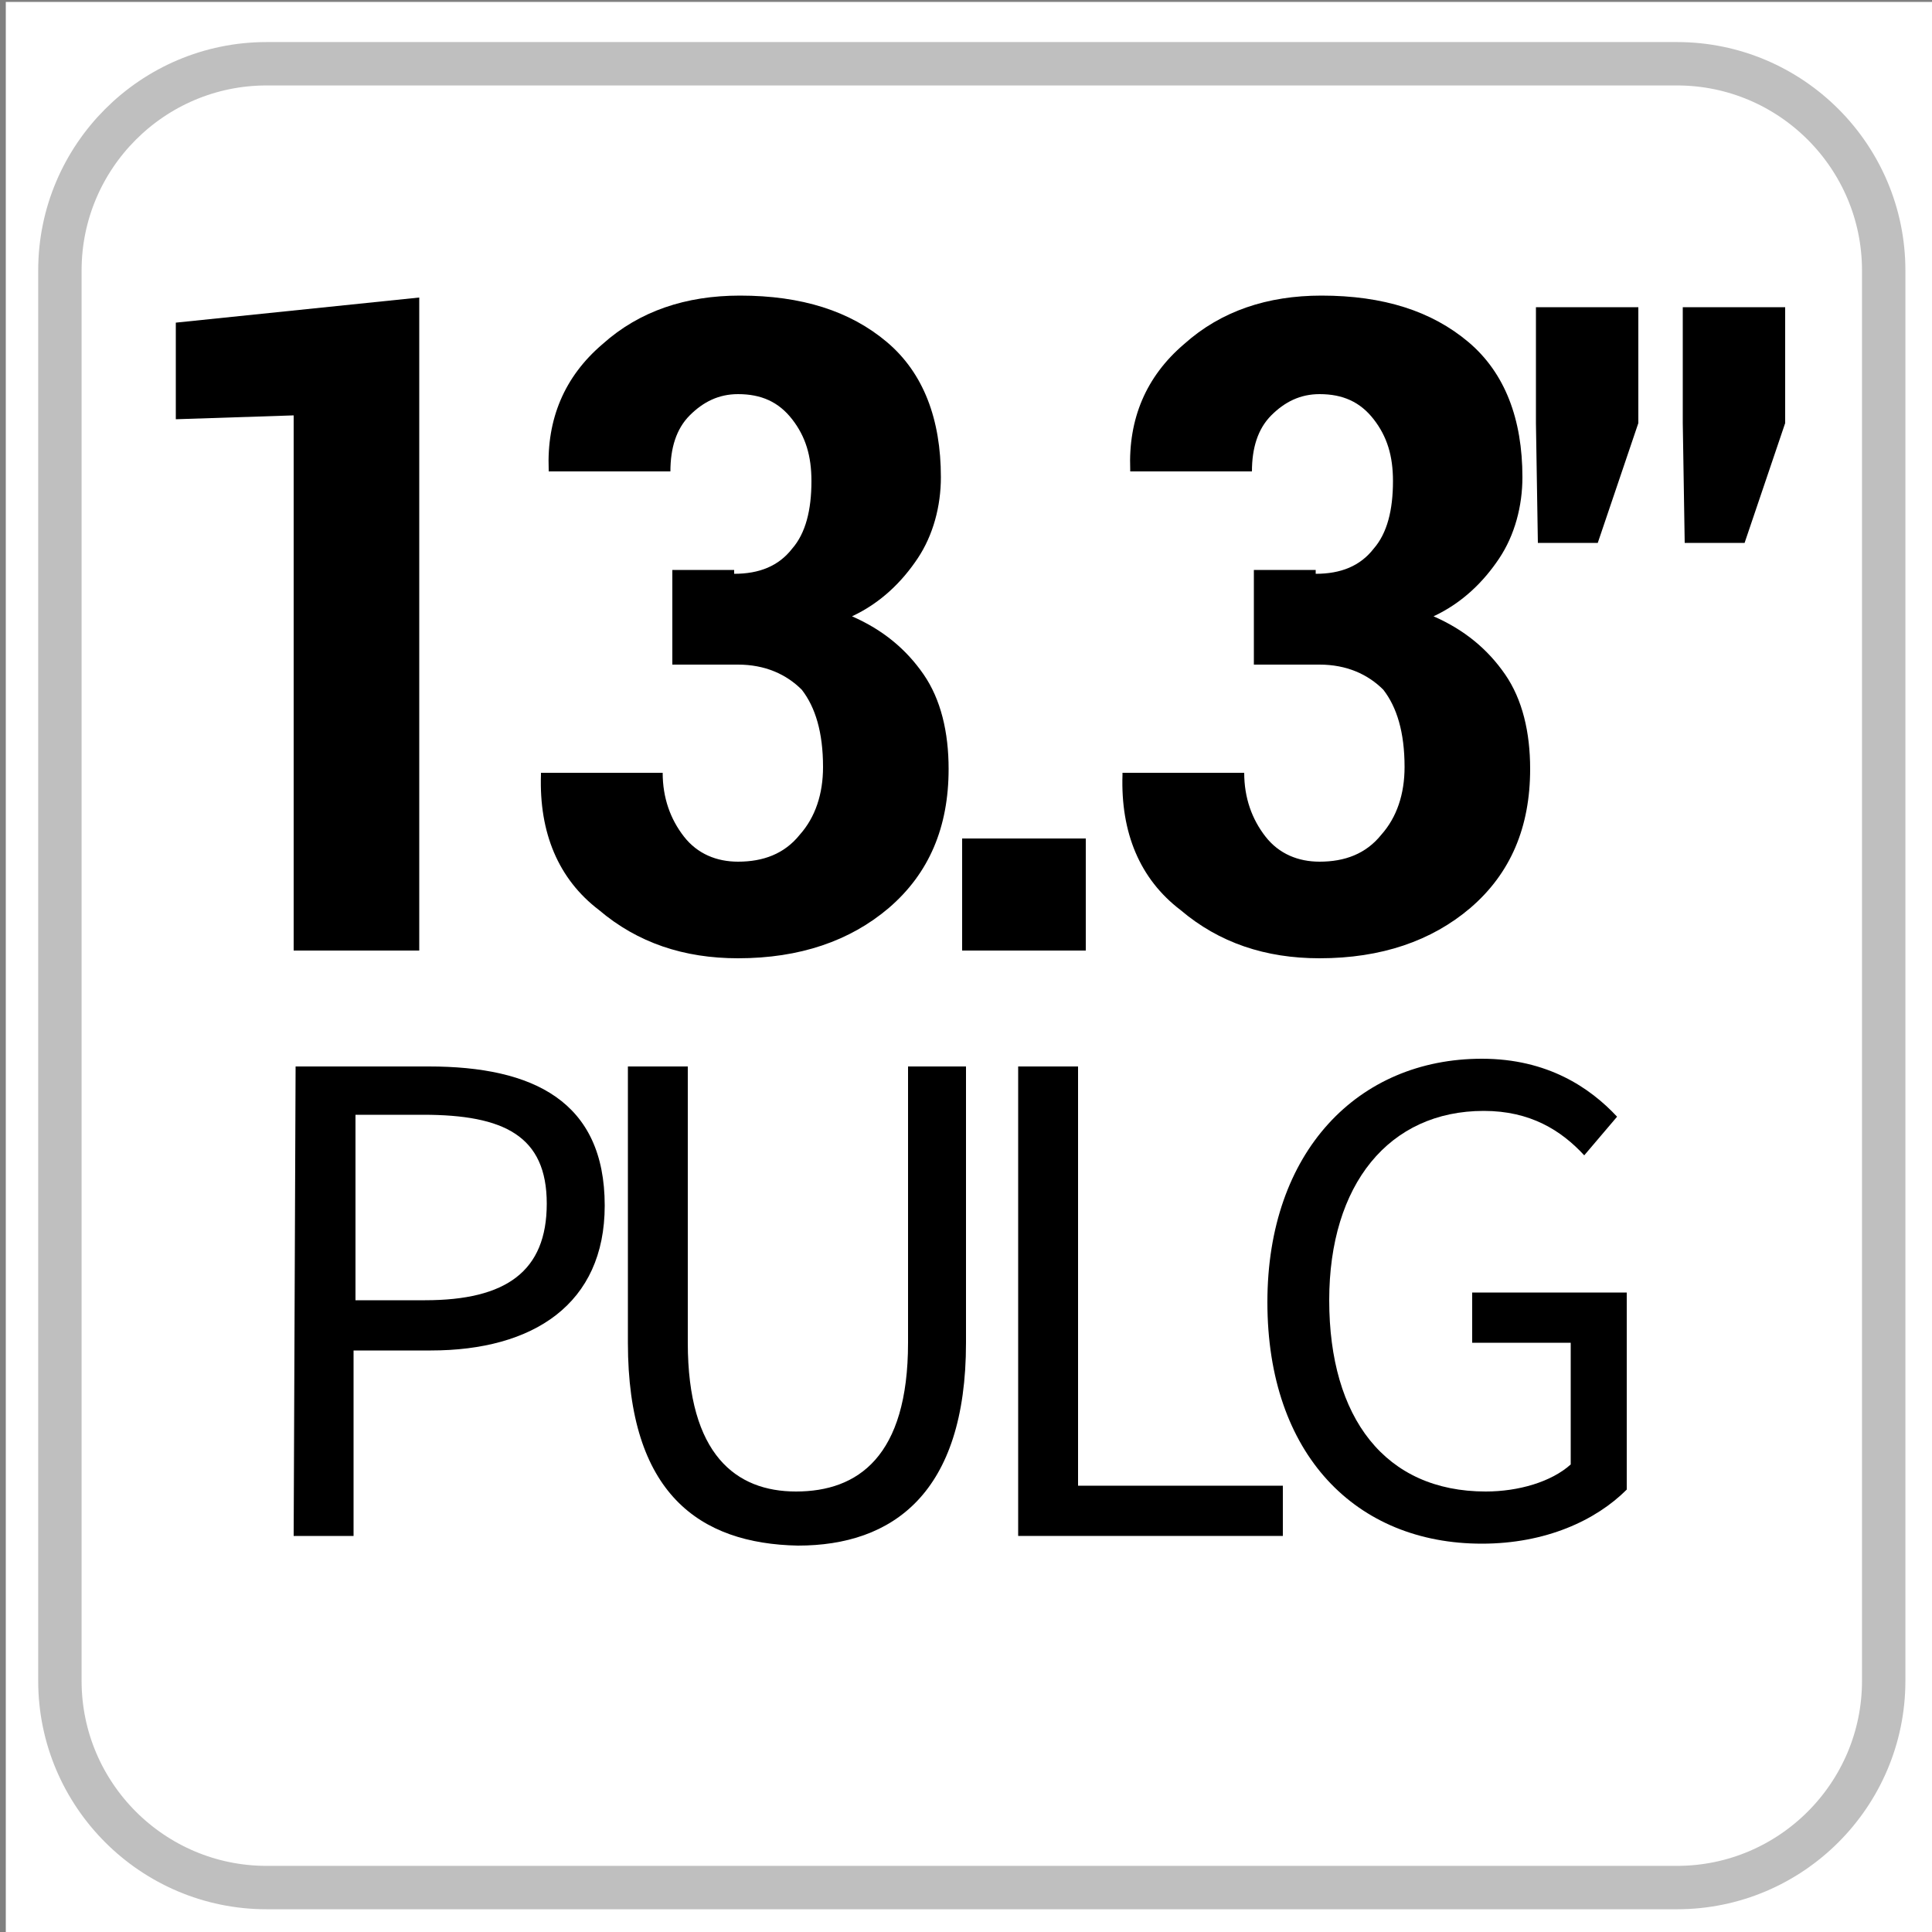
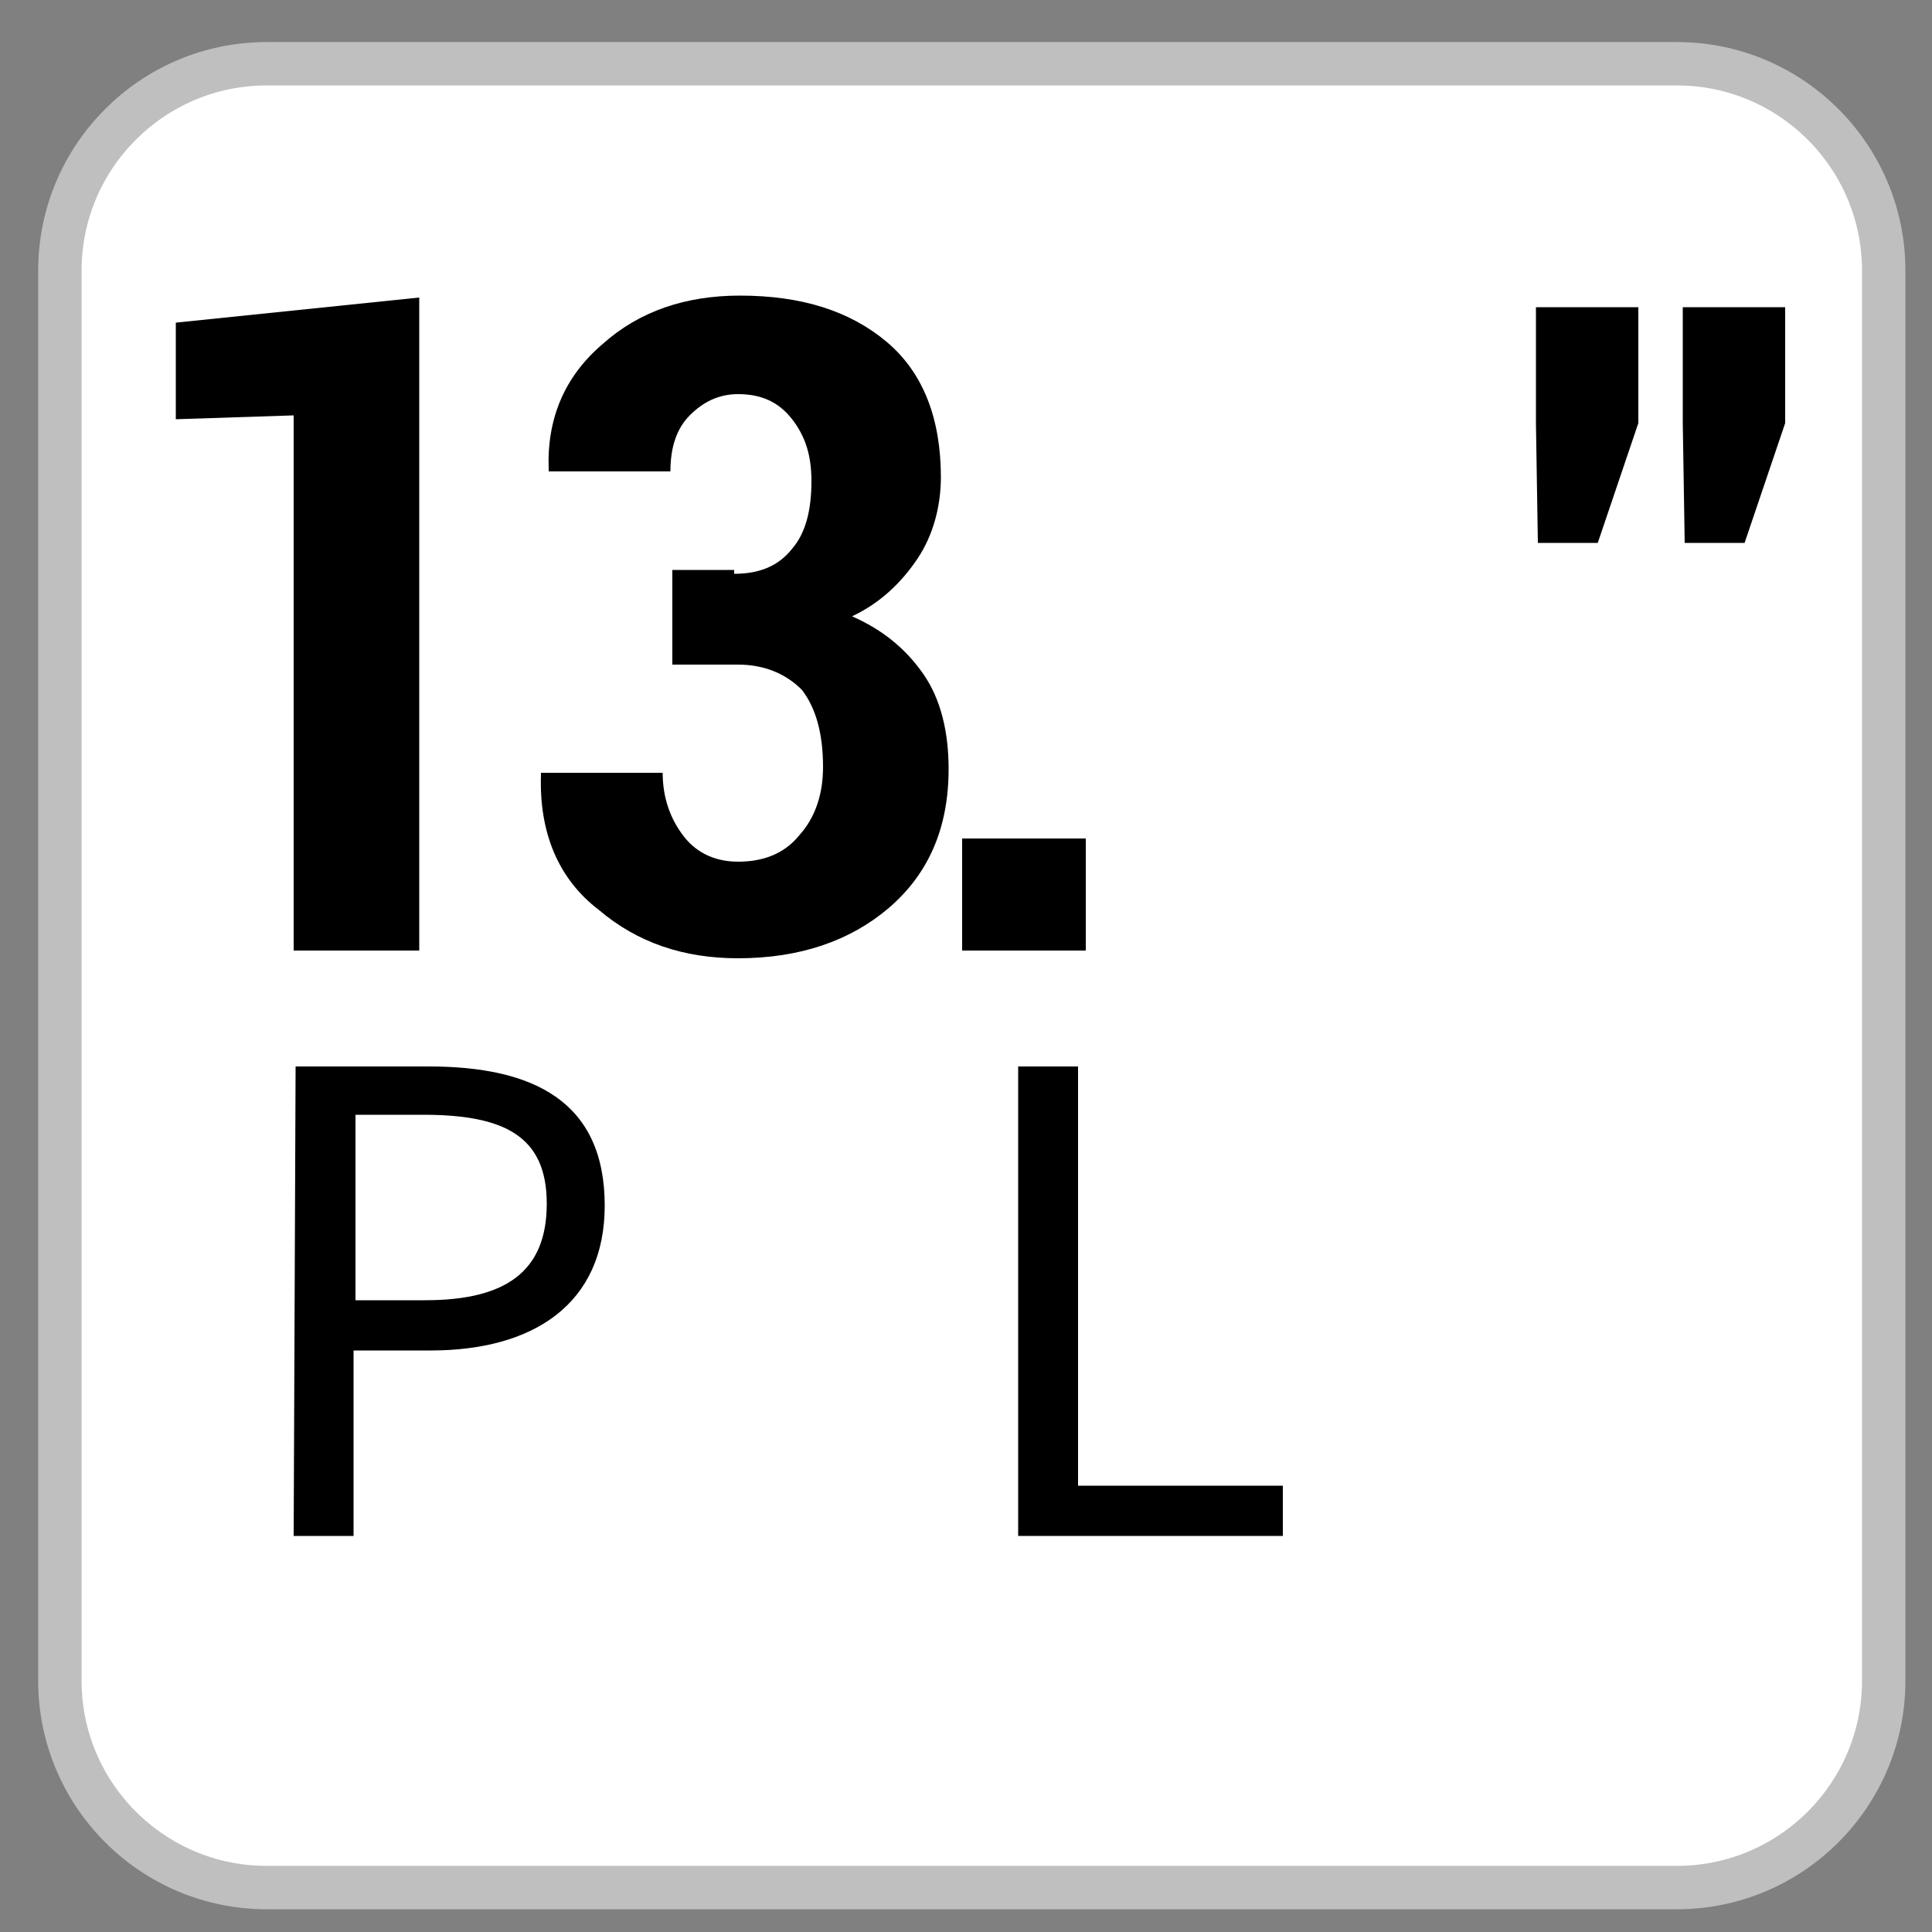
<svg xmlns="http://www.w3.org/2000/svg" version="1.1" id="Capa_1" x="0px" y="0px" viewBox="0 0 100 100" style="enable-background:new 0 0 100 100;" xml:space="preserve">
  <rect x="0" y="0" width="100" height="100" fill="#808080" stroke="none" />
  <style type="text/css">
	.st0{fill:#FFFFFF;}
	.st1{fill:#FFFFFF;stroke:#BFBFBF;stroke-width:2.246;stroke-miterlimit:10;}
	.st2{enable-background:new    ;}
</style>
-   <rect x="0.3" y="0.1" class="st0" width="100" height="100" />
  <g>
    <path class="st1" d="M86.8,3.3h-73C7.9,3.3,3.1,8.1,3.1,14v73c0,5.9,4.8,10.7,10.7,10.7h73c5.9,0,10.7-4.8,10.7-10.7V14   C97.5,8.1,92.7,3.3,86.8,3.3z" />
  </g>
  <g>
    <g>
      <path d="M15.3,55.2h6.9c5.4,0,9.1,1.8,9.1,7.2c0,5.1-3.7,7.5-9,7.5h-4v9.6h-3.1L15.3,55.2L15.3,55.2z M22,67.3    c4.2,0,6.3-1.5,6.3-5c0-3.5-2.2-4.6-6.4-4.6h-3.5v9.6H22z" />
-       <path d="M32.5,69.5V55.2h3.1v14.3c0,5.8,2.5,7.7,5.6,7.7c3.2,0,5.8-1.8,5.8-7.7V55.2h3v14.3c0,7.8-3.8,10.5-8.7,10.5    C36.2,79.9,32.5,77.3,32.5,69.5z" />
      <path d="M52.7,55.2h3.1v21.7h10.6v2.6H52.7V55.2z" />
-       <path d="M65.6,67.4c0-7.8,4.7-12.6,11.1-12.6c3.4,0,5.6,1.5,7,3l-1.7,2c-1.2-1.3-2.8-2.3-5.2-2.3c-4.9,0-8,3.8-8,9.8    c0,6.1,2.9,9.9,8.1,9.9c1.7,0,3.4-0.5,4.4-1.4v-6.3h-5.1v-2.6h8v10.2c-1.6,1.6-4.2,2.8-7.5,2.8C70.2,79.9,65.6,75.3,65.6,67.4z" />
    </g>
  </g>
  <g>
    <g>
      <g class="st2">
        <path d="M21.7,49.2h-6.5V21.5l-6.1,0.2v-5l12.6-1.3V49.2z" />
        <path d="M38,29.7c1.3,0,2.3-0.4,3-1.3c0.7-0.8,1-2,1-3.5c0-1.3-0.3-2.3-1-3.2c-0.7-0.9-1.6-1.3-2.8-1.3c-1,0-1.8,0.4-2.5,1.1     c-0.7,0.7-1,1.7-1,2.9h-6.3l0-0.1c-0.1-2.6,0.8-4.8,2.8-6.5c1.9-1.7,4.3-2.5,7.1-2.5c3.2,0,5.7,0.8,7.6,2.4c1.9,1.6,2.8,4,2.8,7     c0,1.5-0.4,3-1.2,4.2s-1.9,2.3-3.4,3c1.6,0.7,2.8,1.7,3.7,3c0.9,1.3,1.3,3,1.3,4.9c0,3-1,5.4-3.1,7.2c-2,1.7-4.6,2.6-7.8,2.6     c-2.8,0-5.2-0.8-7.2-2.5c-2.1-1.6-3.1-4-3-7l0-0.1h6.3c0,1.3,0.4,2.4,1.1,3.3s1.7,1.3,2.8,1.3c1.3,0,2.4-0.4,3.2-1.4     c0.8-0.9,1.2-2.1,1.2-3.5c0-1.8-0.4-3.1-1.1-4c-0.8-0.8-1.9-1.3-3.3-1.3h-3.4v-4.9H38z" />
        <path d="M56.2,49.2h-6.4v-5.8h6.4V49.2z" />
-         <path d="M68.1,29.7c1.3,0,2.3-0.4,3-1.3c0.7-0.8,1-2,1-3.5c0-1.3-0.3-2.3-1-3.2c-0.7-0.9-1.6-1.3-2.8-1.3c-1,0-1.8,0.4-2.5,1.1     c-0.7,0.7-1,1.7-1,2.9h-6.3l0-0.1c-0.1-2.6,0.8-4.8,2.8-6.5c1.9-1.7,4.3-2.5,7.1-2.5c3.2,0,5.7,0.8,7.6,2.4c1.9,1.6,2.8,4,2.8,7     c0,1.5-0.4,3-1.2,4.2s-1.9,2.3-3.4,3c1.6,0.7,2.8,1.7,3.7,3c0.9,1.3,1.3,3,1.3,4.9c0,3-1,5.4-3.1,7.2c-2,1.7-4.6,2.6-7.8,2.6     c-2.8,0-5.2-0.8-7.2-2.5c-2.1-1.6-3.1-4-3-7l0-0.1h6.3c0,1.3,0.4,2.4,1.1,3.3s1.7,1.3,2.8,1.3c1.3,0,2.4-0.4,3.2-1.4     c0.8-0.9,1.2-2.1,1.2-3.5c0-1.8-0.4-3.1-1.1-4c-0.8-0.8-1.9-1.3-3.3-1.3h-3.4v-4.9H68.1z" />
        <path d="M84.8,21.9l-2.1,6.2h-3.1l-0.1-6.2v-6h5.3V21.9z M92.4,21.9l-2.1,6.2h-3.1l-0.1-6.2v-6h5.3V21.9z" />
      </g>
    </g>
  </g>
</svg>